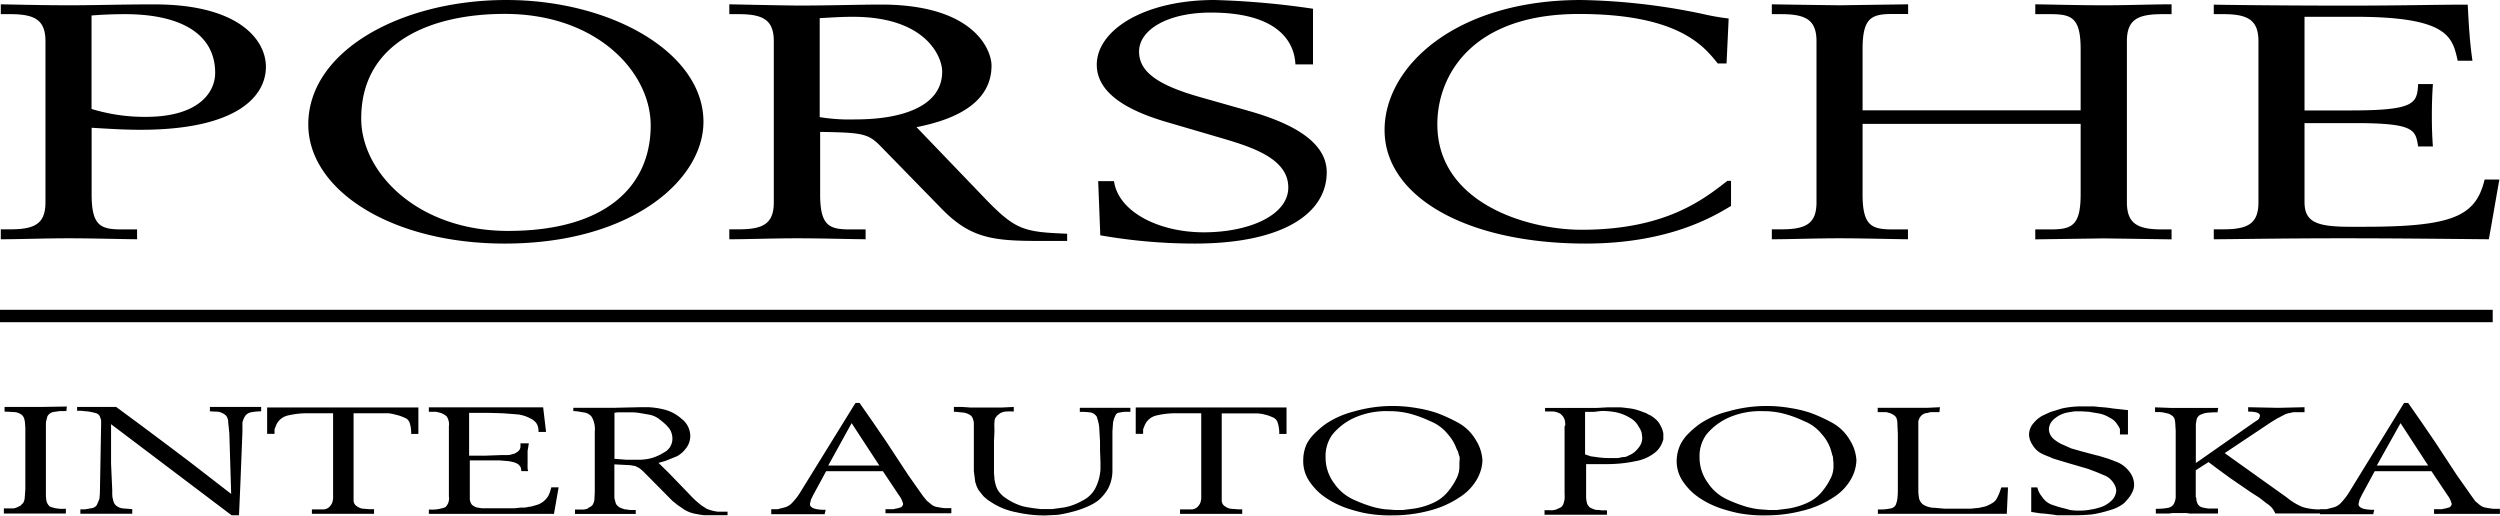
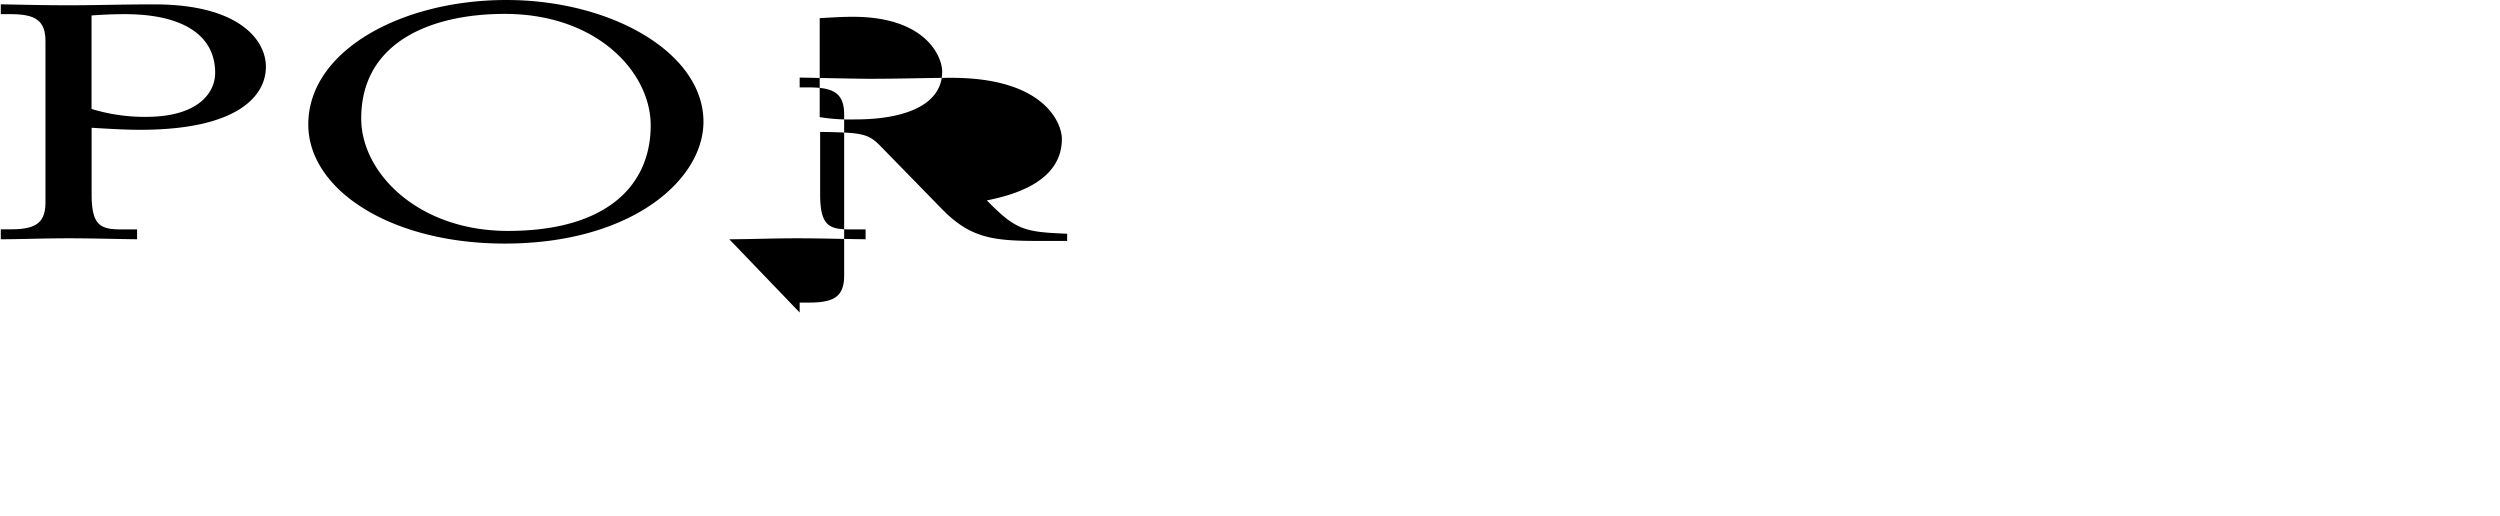
<svg xmlns="http://www.w3.org/2000/svg" viewBox="0 0 284.31 58.63">
  <defs>
    <style>.cls-1{fill-rule:evenodd;}</style>
  </defs>
  <title>Porsche (1)</title>
-   <path class="cls-1" d="M.09 27.21c2.1 0 5-.11 7.69-.11s5.16.08 7.81.11v-1.12h-1.75c-2.4 0-3.42-.41-3.42-4v-7.56c1.86.11 3.66.23 5.53.23 11.05 0 14.29-3.83 14.29-7.17 0-3-3-7.09-12.67-7.09-3.25-.01-6.57.1-9.79.1-2.7 0-5.58-.07-7.69-.11v1.12h1.08c2.76 0 4 .64 4 3.08v18.31c0 2.44-1.2 3.08-4 3.08h-1.08v1.13zm10.33-25.45c1-.08 2.34-.15 3.78-.15 6.43 0 10.27 2.29 10.27 6.68 0 2.25-1.92 5-7.87 5a20.63 20.63 0 0 1-6.19-.9v-10.63zM35.06 14.15c0 7.43 9.37 13.55 22.34 13.55 14.41 0 22.6-7.24 22.6-13.85 0-7.85-10.47-13.85-22.42-13.85s-22.52 5.78-22.52 14.15zm38.94.11c0 6.91-5.1 12-16.22 12-10.33 0-16.7-6.68-16.7-12.76-.02-8.7 7.92-11.92 16.32-11.92 10.51 0 16.6 6.64 16.6 12.68zM82.94 27.21c2.1 0 5-.11 7.69-.11s5.17.08 7.81.11v-1.12h-1.75c-2.4 0-3.42-.41-3.42-4v-7.09c4.62.08 5.41.15 6.79 1.54l7 7.17c3.2 3.29 5.67 3.69 10.94 3.69h3.36v-.82c-4.86-.19-5.83-.41-9.13-3.79l-8-8.33c3-.6 8.53-2.1 8.53-7 0-1.73-1.92-6.94-12.55-6.94-2.64 0-5.53.11-9.55.11-2.74-.03-5.66-.1-7.72-.14v1.12h1.06c2.76 0 4 .64 4 3.08v18.31c0 2.44-1.2 3.08-4 3.08h-1.06v1.13zm10.33-25.15c1.2-.06 2.34-.15 3.73-.15 8.35 0 10.15 4.58 10.15 6.23 0 3.9-4.44 5.44-9.85 5.44a21.37 21.37 0 0 1-4.08-.26v-11.26z" />
-   <path d="M149.36 1a93.48 93.48 0 0 0-11.23-1c-8.13 0-13.4 3.49-13.4 7.36 0 3.08 3.18 5.1 7.75 6.46l6.52 1.91c3.36 1 7.51 2.29 7.51 5.59 0 3.15-4.44 5.1-9.61 5.1s-9.73-2.36-10.21-5.82h-1.8l.24 6.16a62.26 62.26 0 0 0 10.75.94c10 0 15-3.42 15-8.11 0-3.75-4.62-5.78-8.95-7l-5.6-1.59c-5-1.43-6.79-3-6.79-5.14 0-2.44 3.18-4.43 8.17-4.43 9.07 0 9.55 4.69 9.61 5.89h2v-6.32zM196.56 2.1a27.23 27.23 0 0 1-3-.53 72.41 72.41 0 0 0-13.76-1.57c-14.23 0-22.34 7.54-22.34 14.79 0 7.54 9.25 12.91 22.88 12.91 9.31 0 14.41-3 16.52-4.28v-2.85h-.42c-2.82 2.21-7.15 5.56-16.58 5.56-6.25 0-16.4-3.08-16.4-12 0-5.52 3.9-12.54 16.1-12.54 11.35 0 14.23 3.68 15.79 5.63h1l.24-5.1zM201.48 27.21c2.1 0 5-.11 7.69-.11s5.17.08 7.81.11v-1.12h-1.74c-2.4 0-3.42-.41-3.42-4v-8h24.8v8c0 3.57-1 4-3.42 4h-1.74v1.13l7.81-.11 7.69.11v-1.13h-1.08c-2.76 0-4-.64-4-3.08v-18.32c0-2.44 1.2-3.08 4-3.08h1.08v-1.12c-2.1 0-5 .11-7.69.11s-5.17-.07-7.81-.11v1.12h1.74c2.4 0 3.42.41 3.42 4v6.94h-24.8v-6.96c0-3.57 1-4 3.42-4h1.76v-1.1l-7.81.11s-5.59-.07-7.69-.11v1.12h1.08c2.76 0 4 .64 4 3.08v18.31c0 2.44-1.2 3.08-4 3.08h-1.08v1.13zM251.75 27.21c1.92 0 7.33-.11 14.77-.11 6.49 0 12.91.08 16.52.11.42-2.29.78-4.47 1.2-6.79h-1.68c-1 4.17-3.6 5.37-13.69 5.37h-1.62c-3.84 0-5.17-.56-5.17-2.82v-8.97h5.77c6.79 0 6.85.79 7.15 2.66h1.68c-.06-.75-.12-2-.12-3.42 0-1.65.06-2.82.12-3.68h-1.68c-.12 2.21-.36 3-7.69 3h-5.23v-10.65h5.77c10.63 0 11.05 2.33 11.65 5h1.68c-.3-2-.42-4.05-.54-6.38-4.2 0-7 .11-14.11.11-6 0-12.85-.07-14.77-.11v1.08h1.08c2.76 0 4 .64 4 3.08v18.31c0 2.44-1.2 3.08-4 3.08h-1.08v1.13zM2.86 48.52a3.21 3.21 0 0 0-.09-.85 1 1 0 0 0-.33-.52 1.75 1.75 0 0 0-.7-.28l-.94-.05h-.28v-.54h4.17l2.91-.05-.05.52h-.74l-.72.1a1 1 0 0 0-.7.5l-.12.46a1.91 1.91 0 0 0-.05.47v7.82a4.38 4.38 0 0 0 .07.9 1.3 1.3 0 0 0 .38.61 4 4 0 0 0 1.82.24v.55h-7.05v-.58h1.1l.21-.05.25-.1.24-.12a.28.28 0 0 0 .16-.12l.24-.24a1.4 1.4 0 0 0 .17-.55l.07-1v-7.12zM26.08 49.28l-.13-1.28a1.09 1.09 0 0 0-.09-.47 1.07 1.07 0 0 0-.17-.28 1.68 1.68 0 0 0-.25-.19 2.36 2.36 0 0 0-.57-.23l-1-.05v-.5h5.83v.5a5.52 5.52 0 0 0-1.09.1 1.05 1.05 0 0 0-.73.43 2.5 2.5 0 0 0-.31.74v1.05l-.24 6.1-.15 3.4h-.84l-13.71-10.36v4.47l.14 3.15a2.22 2.22 0 0 0 0 .36c0 .14 0 .32.08.56a1.25 1.25 0 0 0 .27.64 1.42 1.42 0 0 0 .88.4l.89.07h.15v.53h-5.9v-.5h.55l.67-.12a.87.87 0 0 0 .64-.35l.2-.45.11-.29.05-.64.14-7.79v-.5l-.14-.41a.7.7 0 0 0-.51-.4q-.38-.1-.68-.15a2.77 2.77 0 0 0-.45-.05l-.44-.05h-.51v-.44h4.44l2.71 2 3.21 2.4 2.49 1.88 4.67 3.61zM47.58 46.35v3h-.82a3.71 3.71 0 0 0-.17-1.26.93.93 0 0 0-.59-.59 5.4 5.4 0 0 0-.65-.25l-.51-.13a5.85 5.85 0 0 0-.63-.12h-4v9.89a.78.78 0 0 0 .24.58 1.67 1.67 0 0 0 .72.37l.86.07h.51v.52h-7.07v-.5h1.38a1.07 1.07 0 0 0 .51-.2 1.25 1.25 0 0 0 .29-.32 1 1 0 0 0 .16-.33l.07-.36v-9.72h-2.68a9.57 9.57 0 0 0-2.54.27 1.89 1.89 0 0 0-1.3 1.2l-.14.35v.52h-.84v-3h17.2zM48.77 46.32h13l.33 2.8h-.86a1.84 1.84 0 0 0-.15-.84 1.57 1.57 0 0 0-.69-.65 4.22 4.22 0 0 0-1.5-.5l-1.7-.13-1.74-.05h-2.11v4.87h1.84l1.93-.07h.6a1.52 1.52 0 0 0 .52-.09 1.16 1.16 0 0 0 .52-.22.93.93 0 0 0 .31-.27.72.72 0 0 0 .12-.44v-.31h.95l-.14.87v1.53a3.05 3.05 0 0 0 0 .36c0 .09 0 .22.07.4h-.79a1 1 0 0 0-.1-.5 1.3 1.3 0 0 0-.33-.34 3.41 3.41 0 0 0-.41-.17l-.54-.12-1.07-.09h-3.4v4.3a1.13 1.13 0 0 0 .24.74 1.44 1.44 0 0 0 .55.31l.57.09h3.69a6.82 6.82 0 0 0 .68-.07h.48a4.52 4.52 0 0 0 .53-.1 1.37 1.37 0 0 0 .4-.07l.58-.17a2.35 2.35 0 0 0 1.21-1l.17-.39.17-.58h.83l-.53 3.02h-14.23v-.5a4.23 4.23 0 0 0 1.88-.26 1.37 1.37 0 0 0 .4-1.21v-8a1.59 1.59 0 0 0-.25-1.11 1.51 1.51 0 0 0-.39-.27 1.63 1.63 0 0 0-.4-.16l-.41-.1h-.83v-.5zM69.7 46.38l3.06-.07h1a8.74 8.74 0 0 1 1.67.24 4.6 4.6 0 0 1 2.07 1.07 2.48 2.48 0 0 1 1 1.9 2.27 2.27 0 0 1-.5 1.48 3.1 3.1 0 0 1-1 .88l-.81.33-.53.21-.77.22 1.2 1.18 2.3 2.38a10 10 0 0 0 .83.82l.53.44.57.37a3.13 3.13 0 0 0 .72.25 5 5 0 0 0 .6.11h1.1v.4h-1.62q-.77 0-1 0t-1-.15a3.69 3.69 0 0 1-1.31-.49l-.81-.56-.55-.45-3.17-3.2a4.24 4.24 0 0 0-.6-.52l-.43-.22-.6-.1-1.78-.09v3.83l.13.49a.64.64 0 0 0 .2.36 1.06 1.06 0 0 0 .38.27l.42.15.67.09h.63v.45h-6.91v-.5h1l.4-.09.21-.16a.88.88 0 0 0 .39-.28 1.66 1.66 0 0 0 .2-.52l.05-.9v-6.88a2.87 2.87 0 0 0-.34-1.7 1.31 1.31 0 0 0-.75-.49l-.77-.13a4.37 4.37 0 0 0-.58-.05v-.37h4.5zm.17 5.8l1.32.1h1.72a6.35 6.35 0 0 0 .93-.12 5.31 5.31 0 0 0 1.63-.68 1.76 1.76 0 0 0 1-1.61 2.07 2.07 0 0 0-.31-1.07c-.11-.15-.25-.31-.4-.47a8.49 8.49 0 0 0-.76-.64 2.6 2.6 0 0 0-1.21-.54l-1.16-.2a7.16 7.16 0 0 0-1-.06h-1.39l-.36.05v5.24zM97.29 45.82h.46l1.52 2.18 1.53 2.24 2.49 3.79 1.69 2.4.41.5.48.4a1.44 1.44 0 0 0 .6.31l.56.1.39.05h.77v.58h-7.49v-.46h.88l.28-.07a1.13 1.13 0 0 0 .38-.09.59.59 0 0 0 .34-.15.77.77 0 0 0 .13-.28 2.61 2.61 0 0 0-.48-1l-1.82-2.73h-6.46l-1.46 2.69-.26.53-.12.51q0 .66 1.79.66l-.12.5h-6.07v-.57h.72l.27-.07.55-.14a1.79 1.79 0 0 0 .83-.51 7.23 7.23 0 0 0 1-1.32zm-3.1 7.12h5.81l-3.15-4.82zM108.42 46.28h1l1 .07h3.41l1.46-.07v.52a8 8 0 0 0-.88 0 1.91 1.91 0 0 0-.36.06l-.29.12-.36.28-.24.33a2.47 2.47 0 0 0-.07.42 8 8 0 0 0 0 .82v.28l-.05 1.05v3.66l.05.55c0 .2.05.39.09.57a3.85 3.85 0 0 0 .24.69 2.86 2.86 0 0 0 .94 1 6.65 6.65 0 0 0 1.94.94l.5.11.77.12.77.09h1.35l1.38-.19a6.71 6.71 0 0 0 2-.75 3.29 3.29 0 0 0 1.44-1.32 5.56 5.56 0 0 0 .49-1.26 7.41 7.41 0 0 0 .15-.93v-.86l-.05-1.37v-1l-.1-1.69-.06-.38-.06-.21a.93.93 0 0 0-.09-.31.62.62 0 0 0-.22-.42 1 1 0 0 0-.61-.3 8.24 8.24 0 0 0-1.16-.06v-.46h5.75v.45h-.57a3.19 3.19 0 0 0-.64.09.52.52 0 0 0-.5.36 2.78 2.78 0 0 0-.26.78l-.07 1v4.54a4.48 4.48 0 0 1-.2 1.25 3.73 3.73 0 0 1-.65 1.25 4.6 4.6 0 0 1-.85.88 6.35 6.35 0 0 1-1.18.65 11.11 11.11 0 0 1-1.75.59 15.16 15.16 0 0 1-1.59.33l-1.46.07a14.81 14.81 0 0 1-3.28-.37 8 8 0 0 1-2.51-.94l-.72-.46-.47-.41-.59-.74-.19-.4-.16-.48-.16-1.26v-5.3a1.53 1.53 0 0 0-.1-.6.78.78 0 0 0-.3-.44 1.85 1.85 0 0 0-.78-.3l-.88-.09h-.21v-.55zM146.31 46.35v3h-.83a3.73 3.73 0 0 0-.17-1.26.93.93 0 0 0-.55-.62 5.5 5.5 0 0 0-.64-.25l-.51-.13a5.88 5.88 0 0 0-.67-.08h-4v9.89a.78.78 0 0 0 .24.58 1.67 1.67 0 0 0 .72.37l.86.07h.51v.52h-7.07v-.51h1.38a1.07 1.07 0 0 0 .51-.2 1.24 1.24 0 0 0 .29-.32 1 1 0 0 0 .16-.33l.07-.36v-9.72h-2.63a9.57 9.57 0 0 0-2.54.27 1.89 1.89 0 0 0-1.3 1.2l-.14.35v.52h-.84v-3h17.2zM148.6 50.5a4.68 4.68 0 0 1 .7-1 10.05 10.05 0 0 1 1.5-1.31 10.21 10.21 0 0 1 3.19-1.4 15.79 15.79 0 0 1 4.41-.62 16.06 16.06 0 0 1 2.73.24 14.16 14.16 0 0 1 2.26.55 18 18 0 0 1 2.3 1.04 5.26 5.26 0 0 1 2.16 2.06 4.8 4.8 0 0 1 .74 2.31 4.66 4.66 0 0 1-.55 2 5.88 5.88 0 0 1-2 2.15 11.15 11.15 0 0 1-3.51 1.56 16.42 16.42 0 0 1-4.21.53 15.14 15.14 0 0 1-3.17-.27 18.81 18.81 0 0 1-2-.55 10.57 10.57 0 0 1-1.6-.71 9.26 9.26 0 0 1-1.4-.94 7.2 7.2 0 0 1-1.28-1.46 4.08 4.08 0 0 1-.66-2.38 4.46 4.46 0 0 1 .39-1.8zm3.1 4.42a5.27 5.27 0 0 0 2.24 1.9 15.65 15.65 0 0 0 2.14.81 10.24 10.24 0 0 0 1.35.28l1.25.09h.86l1.34-.17a8.43 8.43 0 0 0 2-.59 4.72 4.72 0 0 0 1.71-1.24 7.5 7.5 0 0 0 1-1.49 3 3 0 0 0 .38-1.55v-.34l.03-.45c0-.15 0-.25-.05-.31a1 1 0 0 0-.07-.21 1.69 1.69 0 0 0-.07-.29l-.18-.36a5 5 0 0 0-1-1.65 4.84 4.84 0 0 0-2-1.46 13.18 13.18 0 0 0-2.24-.83 9.16 9.16 0 0 0-2.39-.3 8.94 8.94 0 0 0-4.11.81 7 7 0 0 0-2.35 1.83 4.16 4.16 0 0 0-.79 2.62 4.89 4.89 0 0 0 .94 2.9zM178 48.42a1.94 1.94 0 0 0-.1-.8l-.14-.25-.27-.29a2 2 0 0 0-.95-.29h-.83v-.4h5.89l1.31-.07h1.22a7.28 7.28 0 0 1 .91.09 5.37 5.37 0 0 1 .75.11 6.9 6.9 0 0 1 .75.22l.57.21a2 2 0 0 1 .34.18 2.64 2.64 0 0 1 .75.47 2.3 2.3 0 0 1 .54.61l.24.47a1.45 1.45 0 0 1 .12.37.94.94 0 0 1 .06.26 2.43 2.43 0 0 1 0 .28v.41l-.17.45a2.65 2.65 0 0 1-.83 1.06 4.92 4.92 0 0 1-2.18.94 15.48 15.48 0 0 1-3.31.33h-2.29v3.8a2.5 2.5 0 0 0 .05.41 1.45 1.45 0 0 0 .11.39 1.69 1.69 0 0 0 .23.3 2.38 2.38 0 0 0 .76.31 2.66 2.66 0 0 1 .6.05h.62v.5h-7.1v-.52h.6a2.26 2.26 0 0 0 .38 0l.33-.07.34-.16a.76.76 0 0 0 .47-.42 2.59 2.59 0 0 0 .16-.59 4.65 4.65 0 0 0 0-.65v-7.71zm2.25 3.25l.64.22.8.11a8.7 8.7 0 0 0 1.38.09h.84a1.68 1.68 0 0 0 .5-.09l.5-.05.5-.24a2.09 2.09 0 0 0 .71-.53 2.78 2.78 0 0 0 .44-.58 1.63 1.63 0 0 0 .2-.83l-.05-.48a1.88 1.88 0 0 0-.1-.32 3.26 3.26 0 0 0-.26-.46 2.35 2.35 0 0 0-1-1 5.12 5.12 0 0 0-1.5-.61 8.33 8.33 0 0 0-1.76-.16l-.83.1h-1v4.78zM191.13 50.5a4.67 4.67 0 0 1 .7-1 10 10 0 0 1 1.5-1.31 10.21 10.21 0 0 1 3.19-1.4 15.79 15.79 0 0 1 4.41-.62 16.07 16.07 0 0 1 2.73.24 14.16 14.16 0 0 1 2.26.55 18 18 0 0 1 2.3 1.04 5.26 5.26 0 0 1 2.16 2.06 4.8 4.8 0 0 1 .74 2.31 4.66 4.66 0 0 1-.55 2 5.88 5.88 0 0 1-2 2.15 11.15 11.15 0 0 1-3.57 1.56 16.42 16.42 0 0 1-4.21.53 15.14 15.14 0 0 1-3.17-.27 18.81 18.81 0 0 1-2-.55 10.56 10.56 0 0 1-1.6-.71 9.26 9.26 0 0 1-1.4-.94 7.2 7.2 0 0 1-1.28-1.46 4.08 4.08 0 0 1-.66-2.38 4.46 4.46 0 0 1 .45-1.8zm3.1 4.42a5.27 5.27 0 0 0 2.24 1.9 15.66 15.66 0 0 0 2.14.81 10.24 10.24 0 0 0 1.35.28l1.25.09h.86l1.34-.17a8.43 8.43 0 0 0 2-.59 4.72 4.72 0 0 0 1.72-1.24 7.5 7.5 0 0 0 1-1.49 3 3 0 0 0 .38-1.55v-.34l-.05-.45c0-.15 0-.25-.05-.31a1 1 0 0 0-.07-.21 1.69 1.69 0 0 0-.07-.29l-.11-.36a5 5 0 0 0-1-1.65 4.84 4.84 0 0 0-2-1.46 13.18 13.18 0 0 0-2.24-.83 9.16 9.16 0 0 0-2.39-.3 8.94 8.94 0 0 0-4.11.81 7 7 0 0 0-2.35 1.83 4.16 4.16 0 0 0-.79 2.62 4.89 4.89 0 0 0 .95 2.9zM220.56 46.87h-.79a1.21 1.21 0 0 0-.56.1 1 1 0 0 0-.4.08 1.15 1.15 0 0 0-.36.27 1.34 1.34 0 0 0-.29.62v7.76a5.19 5.19 0 0 0 .09 1 1.22 1.22 0 0 0 .57.75 2.58 2.58 0 0 0 .53.21 2.49 2.49 0 0 0 .67.09l1.13.1h2.94l1-.1.74-.17.23-.1a5.33 5.33 0 0 0 .53-.28 1.33 1.33 0 0 0 .52-.56q.18-.36.27-.58l.22-.63h.76l-.14 3h-14.66v-.49h.24a5.43 5.43 0 0 0 1.17-.11.8.8 0 0 0 .63-.43 3 3 0 0 0 .18-.71 8.21 8.21 0 0 0 .05-1v-6.36l-.05-1.05a2.19 2.19 0 0 0-.08-.66.78.78 0 0 0-.31-.4 1.81 1.81 0 0 0-.5-.25l-.35-.1h-1v-.49h5.58l1.5-.07zM242 49.41h-.91v-.6a2 2 0 0 0-.28-.5 2 2 0 0 0-.43-.52 2.55 2.55 0 0 0-.52-.32 3.37 3.37 0 0 0-1.17-.45l-1.12-.19-.84-.05h-.81l-.74.12a3.21 3.21 0 0 0-1.56.74 1.57 1.57 0 0 0-.61 1.15 1.5 1.5 0 0 0 .55 1.14 4.09 4.09 0 0 0 1.15.69l.85.38 1.2.34 1.62.43.31.07.52.16a11.4 11.4 0 0 1 1.31.46 3.33 3.33 0 0 1 1.59 1.11 2.47 2.47 0 0 1 .59 1.5 1.91 1.91 0 0 1-.17.83 3.84 3.84 0 0 1-.37.63 7.64 7.64 0 0 1-.59.68 4.36 4.36 0 0 1-1.57.79 14.07 14.07 0 0 1-2.08.5 21.2 21.2 0 0 1-2.22.1h-1.7a3.66 3.66 0 0 1-.46-.07l-1.13-.13a4.29 4.29 0 0 1-.81-.09l-.6-.09v-2.79h.69l.14.43.16.31.19.26a3.58 3.58 0 0 0 .37.46 2.17 2.17 0 0 0 .93.55q.63.22 1.09.33t.85.23a6.77 6.77 0 0 0 1 .07 7.29 7.29 0 0 0 1-.06l.65-.11q.26-.05.85-.23a3.17 3.17 0 0 0 1.2-.73 1.73 1.73 0 0 0 .55-1.17 1.71 1.71 0 0 0-.34-.88 2.18 2.18 0 0 0-.92-.79l-.95-.4-1-.38-2.13-.62-1.5-.45-.4-.13-.33-.15a8.41 8.41 0 0 1-.92-.39 2.48 2.48 0 0 1-1-.93 2.28 2.28 0 0 1-.43-1.21 2 2 0 0 1 .53-1.34 3.39 3.39 0 0 1 1-.83l.89-.41 1.29-.4a10.34 10.34 0 0 1 2.56-.24h1.13l.65.07a12.73 12.73 0 0 1 1.46.16l1.74.19v2.77zM245 46.32l1.86.07h5.4l-.07.5h-.47l-.72.05-.3.05-.45.17a.88.88 0 0 0-.44.53l-.09.53v4.44l6.55-4.58.5-.33a.75.75 0 0 0 .24-.48q0-.46-1.34-.46v-.5l3.41.07 3-.07v.57h-1.22a2 2 0 0 0-.41.08 2.2 2.2 0 0 0-.79.27l-.69.36-.72.44-5.25 3.5 7.1 5.07a6.81 6.81 0 0 0 1.79 1.07 6.62 6.62 0 0 0 2.1.26v.46h-5.23a3.56 3.56 0 0 0-.2-.37 2.15 2.15 0 0 0-.28-.37 4.18 4.18 0 0 0-.57-.45l-.77-.6-.94-.6-2.36-1.62-1.37-1-1.11-.83-1.45.93v2.92a.48.48 0 0 0 .07.28v.22l.12.35a.85.85 0 0 0 .57.46 4.34 4.34 0 0 0 .71.12h1.06v.57h-2.81a2.46 2.46 0 0 1-.72-.05h-1.52a3.06 3.06 0 0 0-.52.05h-1.5v-.54h.28a5.75 5.75 0 0 0 1-.09 1 1 0 0 0 .76-.45 1.89 1.89 0 0 0 .22-1v-7.32l-.05-.84a2.88 2.88 0 0 0-.09-.55.84.84 0 0 0-.38-.41 1.12 1.12 0 0 0-.43-.19l-.46-.1-.36-.05h-.58v-.54zM273.4 45.82h.46l1.52 2.18 1.53 2.24 2.49 3.79 1.69 2.4.41.57.48.4a1.43 1.43 0 0 0 .6.31l.56.1.39.05h.77v.58h-7.49v-.53h.88l.28-.07a1.13 1.13 0 0 0 .38-.09.59.59 0 0 0 .34-.15.77.77 0 0 0 .13-.28 2.6 2.6 0 0 0-.48-1l-1.82-2.73h-6.46l-1.46 2.69-.26.53-.12.51q0 .66 1.79.66l-.12.5h-6.05v-.57h.72l.28-.07.55-.14a1.79 1.79 0 0 0 .83-.51 7.22 7.22 0 0 0 1-1.32zm-3.1 7.12h5.84l-3.14-4.82zM0 35.23h283.48v1.41h-283.48z" />
+   <path class="cls-1" d="M.09 27.21c2.1 0 5-.11 7.69-.11s5.16.08 7.81.11v-1.12h-1.75c-2.4 0-3.42-.41-3.42-4v-7.56c1.86.11 3.66.23 5.53.23 11.05 0 14.29-3.83 14.29-7.17 0-3-3-7.09-12.67-7.09-3.25-.01-6.57.1-9.79.1-2.7 0-5.58-.07-7.69-.11v1.12h1.08c2.76 0 4 .64 4 3.08v18.31c0 2.44-1.2 3.08-4 3.08h-1.08v1.13zm10.33-25.45c1-.08 2.34-.15 3.78-.15 6.43 0 10.27 2.29 10.27 6.68 0 2.25-1.92 5-7.87 5a20.63 20.63 0 0 1-6.19-.9v-10.63zM35.06 14.15c0 7.43 9.37 13.55 22.34 13.55 14.41 0 22.6-7.24 22.6-13.85 0-7.85-10.47-13.85-22.42-13.85s-22.52 5.78-22.52 14.15zm38.94.11c0 6.91-5.1 12-16.22 12-10.33 0-16.7-6.68-16.7-12.76-.02-8.7 7.92-11.92 16.32-11.92 10.51 0 16.6 6.64 16.6 12.68zM82.94 27.21c2.1 0 5-.11 7.69-.11s5.17.08 7.81.11v-1.12h-1.75c-2.4 0-3.42-.41-3.42-4v-7.09c4.62.08 5.41.15 6.79 1.54l7 7.17c3.2 3.29 5.67 3.69 10.94 3.69h3.36v-.82c-4.86-.19-5.83-.41-9.13-3.79c3-.6 8.53-2.1 8.53-7 0-1.73-1.92-6.94-12.55-6.94-2.64 0-5.53.11-9.55.11-2.74-.03-5.66-.1-7.72-.14v1.12h1.06c2.76 0 4 .64 4 3.08v18.31c0 2.44-1.2 3.08-4 3.08h-1.06v1.13zm10.33-25.15c1.2-.06 2.34-.15 3.73-.15 8.35 0 10.15 4.58 10.15 6.23 0 3.9-4.44 5.44-9.85 5.44a21.37 21.37 0 0 1-4.08-.26v-11.26z" />
</svg>